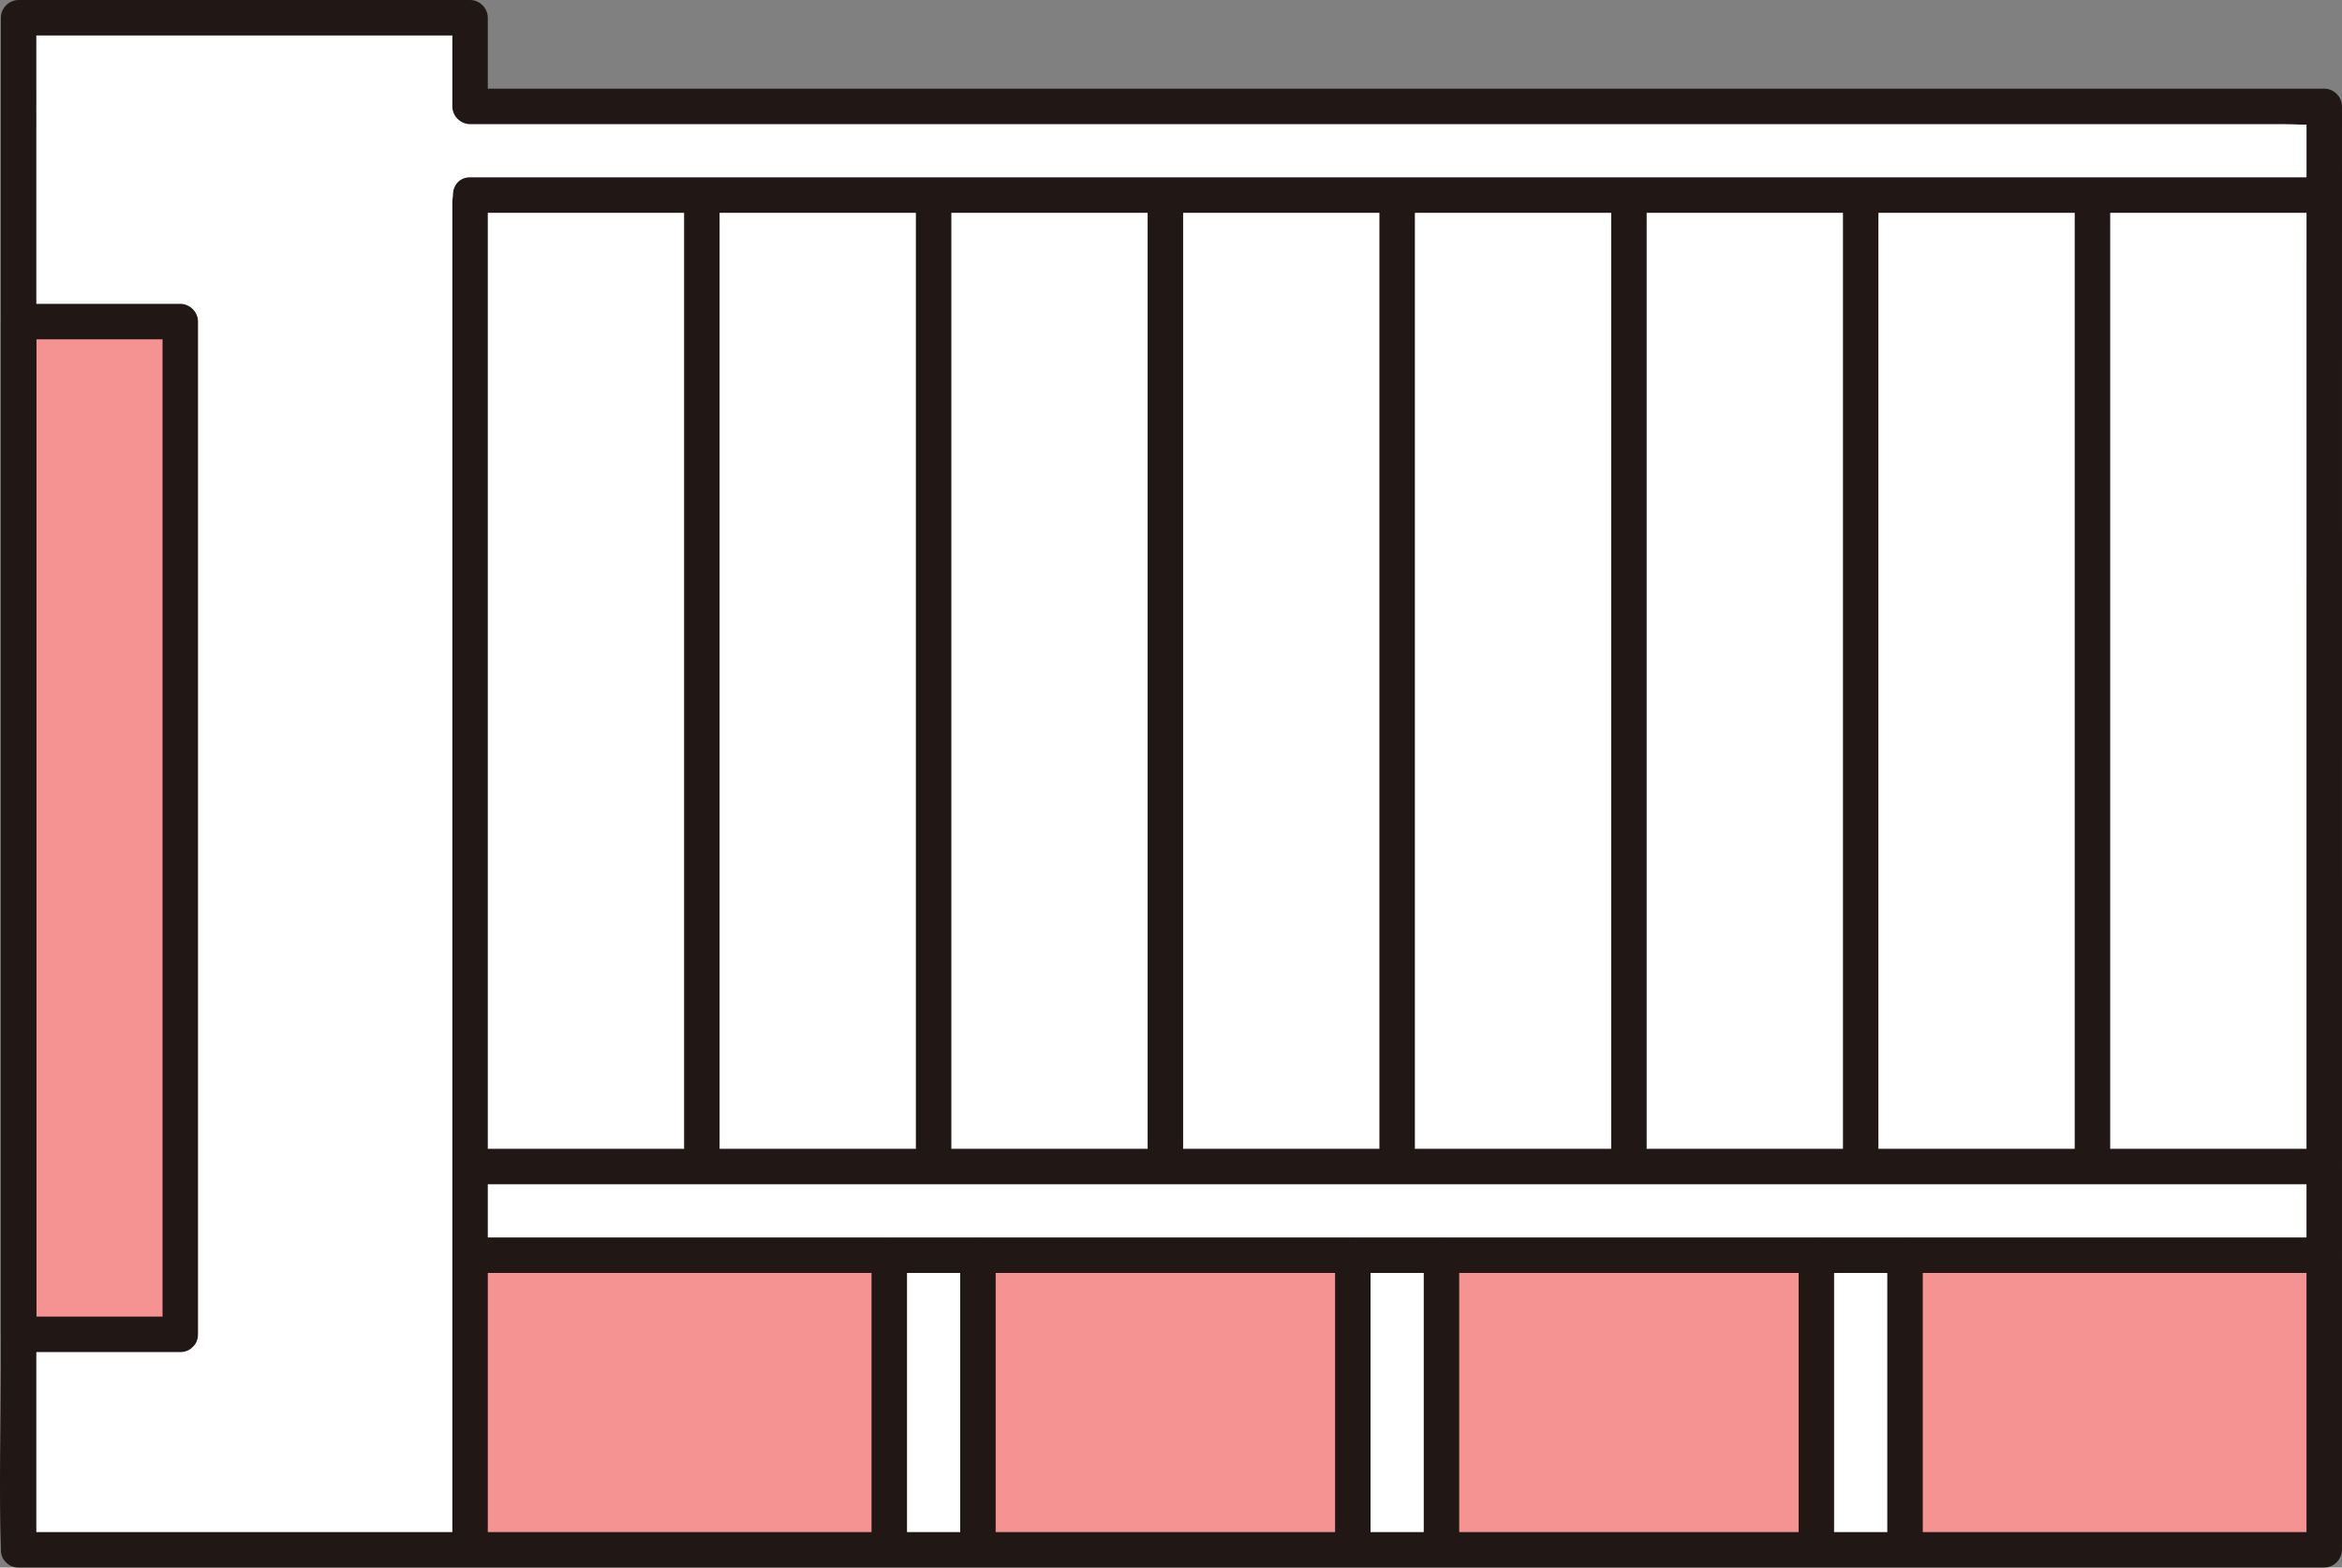
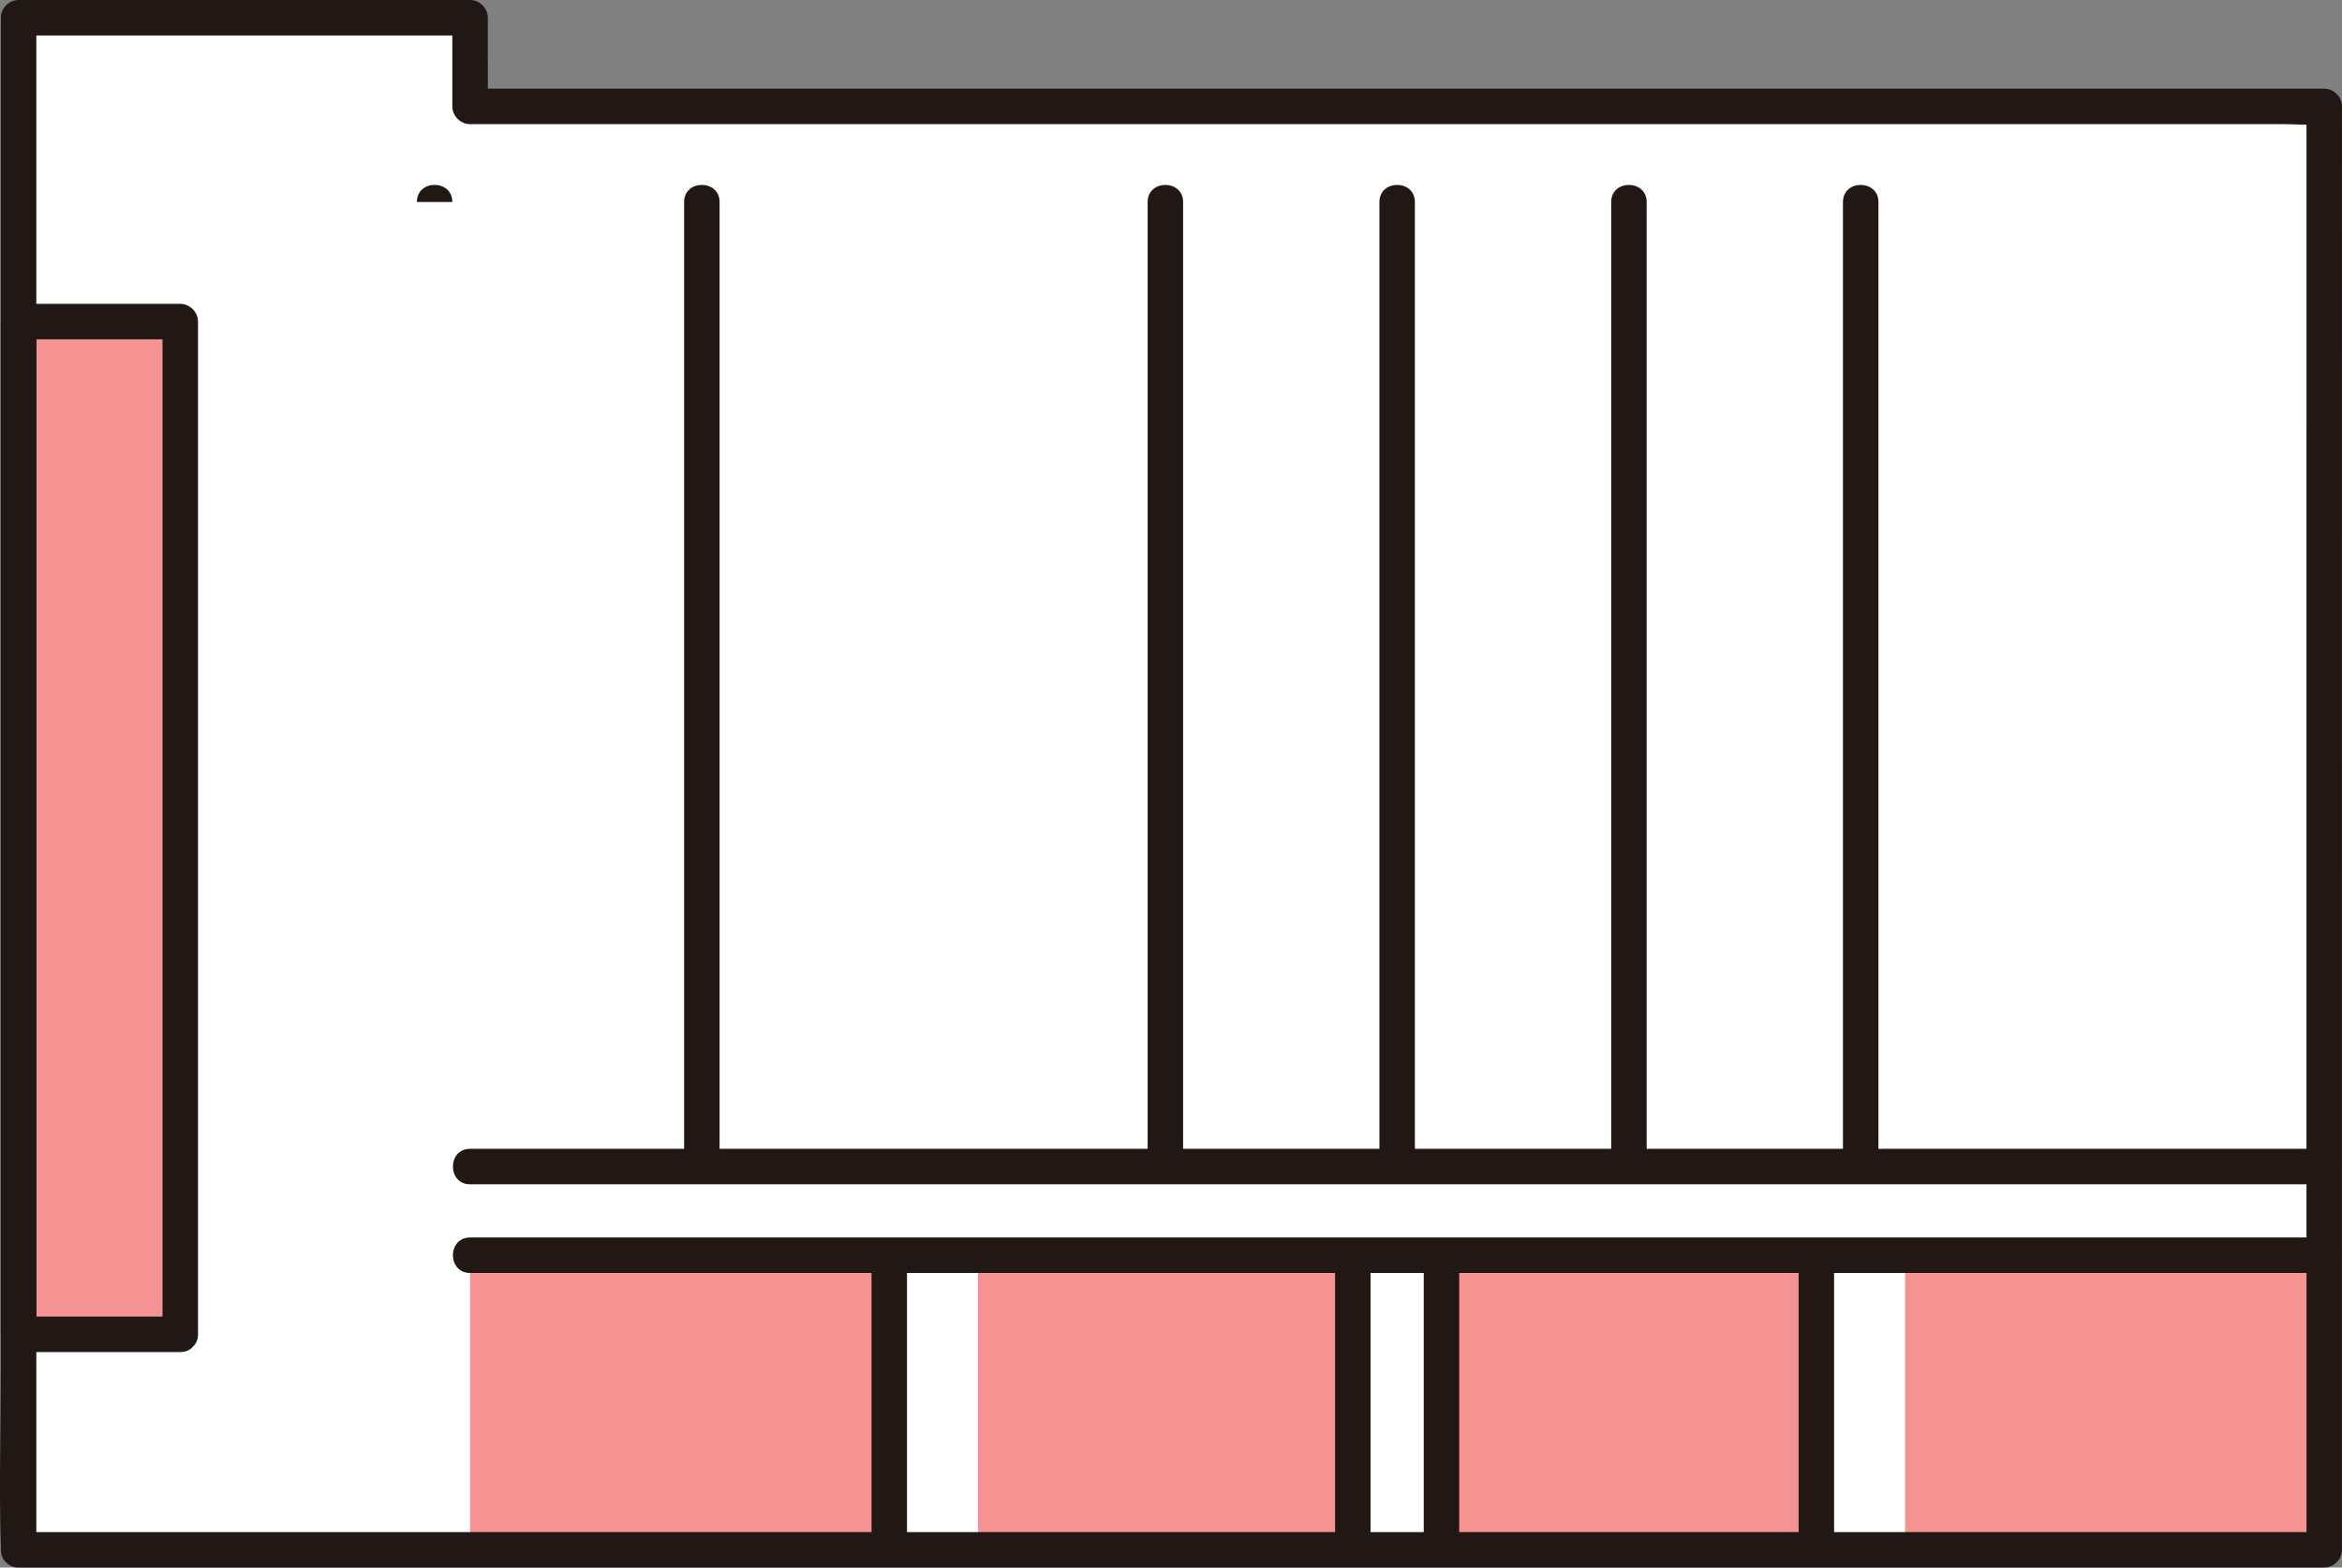
<svg xmlns="http://www.w3.org/2000/svg" id="b" width="264.102" height="176.79" viewBox="0 0 264.102 176.79">
  <rect x="0" y="0" width="264.102" height="176.79" fill="#808080" stroke="none" />
  <defs>
    <style>.g{fill:#211715;}.g,.h,.i{stroke-width:0px;}.h{fill:#fff;}.i{fill:#fcdc4a;}</style>
  </defs>
  <g id="c">
    <g id="d">
      <path class="h" d="M2.098,174.79c93.336,0,166.668,0,260,0,0-50.679,0-112.672.004-162.79-.398,0-104.746,0-209.094,0V2H2.098v172.79Z" />
      <path class="h" d="M53.011,21.997h209.09v109.57H53.011V21.997Z" />
      <g id="e">
        <path class="i" d="M20.326,36.267v114.22H2.098V36.267h18.228Z" style="fill: rgb(245, 147, 147);" />
        <path class="i" d="M262.101,141.567v33.22h-47.27v-33.22h47.27Z" style="fill: rgb(245, 147, 147);" />
        <path class="i" d="M204.831,141.567v33.22h-42.28v-33.22h42.28Z" style="fill: rgb(245, 147, 147);" />
        <path class="i" d="M152.551,141.567v33.22h-42.27v-33.22h42.27Z" style="fill: rgb(245, 147, 147);" />
        <path class="i" d="M100.281,141.567v33.22h-47.27v-33.22h47.27Z" style="fill: rgb(245, 147, 147);" />
      </g>
    </g>
    <g id="f">
-       <path class="g" d="M262.103,20H53.008c-2.574,0-2.578,4,0,4h209.095c2.574,0,2.578-4,0-4h0Z" />
      <path class="g" d="M2.098,176.79c17.522,0,35.044,0,52.565,0,16.673,0,33.345,0,50.018,0,16.259,0,32.519,0,48.778,0,16.518,0,33.037,0,49.555,0,17.455,0,34.909,0,52.364,0,2.24,0,4.479,0,6.719,0,1.081,0,2-.916,2-2,0-21.087,0-42.173,0-63.26,0-21.622,0-43.244.002-64.866,0-11.555.001-23.109.002-34.664,0-1.081-.916-2-2-2-3.78,0-7.56,0-11.34,0-10.154,0-20.309,0-30.463,0-14.983,0-29.966,0-44.949,0-18.265,0-36.531,0-54.796,0-20.002,0-40.004,0-60.006,0-2.513,0-5.026,0-7.539,0l2,2V2c0-1.081-.916-2-2-2H2.098C1.017,0,.098.916.098,2v151.917c0,6.852-.221,13.745,0,20.595.003.093,0,.186,0,.278,0,2.574,4,2.578,4,0V2l-2,2h50.91l-2-2v10c0,1.081.916,2,2,2,20.109,0,40.219,0,60.328,0,18.563,0,37.127,0,55.69,0,15.472,0,30.943,0,46.415,0,10.834,0,21.668,0,32.502,0,3.185,0,6.369,0,9.554,0,1.435,0,2.967.153,4.397,0,.068-.007.14,0,.208,0l-2-2c-.002,20.953-.002,41.906-.003,62.859,0,21.659,0,43.318,0,64.977,0,11.651,0,23.302,0,34.954l2-2c-17.521,0-35.042,0-52.563,0-16.672,0-33.345,0-50.017,0-16.259,0-32.519,0-48.778,0-16.519,0-33.038,0-49.556,0-17.455,0-34.91,0-52.366,0-2.24,0-4.479,0-6.719,0-2.574,0-2.578,4,0,4Z" />
      <path class="g" d="M53.008,143.567h209.09c2.574,0,2.578-4,0-4H53.008c-2.574,0-2.578,4,0,4h0Z" />
      <path class="g" d="M53.008,133.567h209.09c2.574,0,2.578-4,0-4H53.008c-2.574,0-2.578,4,0,4h0Z" />
-       <path class="g" d="M51.008,22.783v152.01c0,2.574,4,2.578,4,0V22.783c0-2.574-4-2.578-4,0h0Z" />
+       <path class="g" d="M51.008,22.783v152.01V22.783c0-2.574-4-2.578-4,0h0Z" />
      <path class="g" d="M81.145,131.567V22.787c0-2.574-4-2.578-4,0v108.78c0,2.574,4,2.578,4,0h0Z" />
-       <path class="g" d="M107.281,131.567V22.787c0-2.574-4-2.578-4,0v108.78c0,2.574,4,2.578,4,0h0Z" />
      <path class="g" d="M133.417,131.567V22.787c0-2.574-4-2.578-4,0v108.78c0,2.574,4,2.578,4,0h0Z" />
      <path class="g" d="M159.553,131.567V22.787c0-2.574-4-2.578-4,0v108.78c0,2.574,4,2.578,4,0h0Z" />
      <path class="g" d="M185.69,131.567V22.787c0-2.574-4-2.578-4,0v108.78c0,2.574,4,2.578,4,0h0Z" />
      <path class="g" d="M211.826,131.567V22.787c0-2.574-4-2.578-4,0v108.78c0,2.574,4,2.578,4,0h0Z" />
-       <path class="g" d="M237.962,131.567V22.787c0-2.574-4-2.578-4,0v108.78c0,2.574,4,2.578,4,0h0Z" />
      <path class="g" d="M102.281,174.787v-33.221c0-2.574-4-2.578-4,0v33.221c0,2.574,4,2.578,4,0h0Z" />
-       <path class="g" d="M112.281,174.79v-33.221c0-2.574-4-2.578-4,0v33.221c0,2.574,4,2.578,4,0h0Z" />
      <path class="g" d="M154.553,174.787v-33.221c0-2.574-4-2.578-4,0v33.221c0,2.574,4,2.578,4,0h0Z" />
      <path class="g" d="M164.553,174.79v-33.221c0-2.574-4-2.578-4,0v33.221c0,2.574,4,2.578,4,0h0Z" />
-       <path class="g" d="M212.826,141.567v33.221c0,2.574,4,2.578,4,0v-33.221c0-2.574-4-2.578-4,0h0Z" />
      <path class="g" d="M206.826,174.79v-33.221c0-2.574-4-2.578-4,0v33.221c0,2.574,4,2.578,4,0h0Z" />
      <path class="g" d="M22.329,150.489V36.267c0-1.081-.916-2-2-2H2.098c-1.081,0-2,.916-2,2v114.222c0,1.081.916,2,2,2h18.23c2.574,0,2.578-4,0-4H2.098l2,2V36.267l-2,2h18.23l-2-2v114.222c0,2.574,4,2.578,4,0Z" />
    </g>
  </g>
</svg>